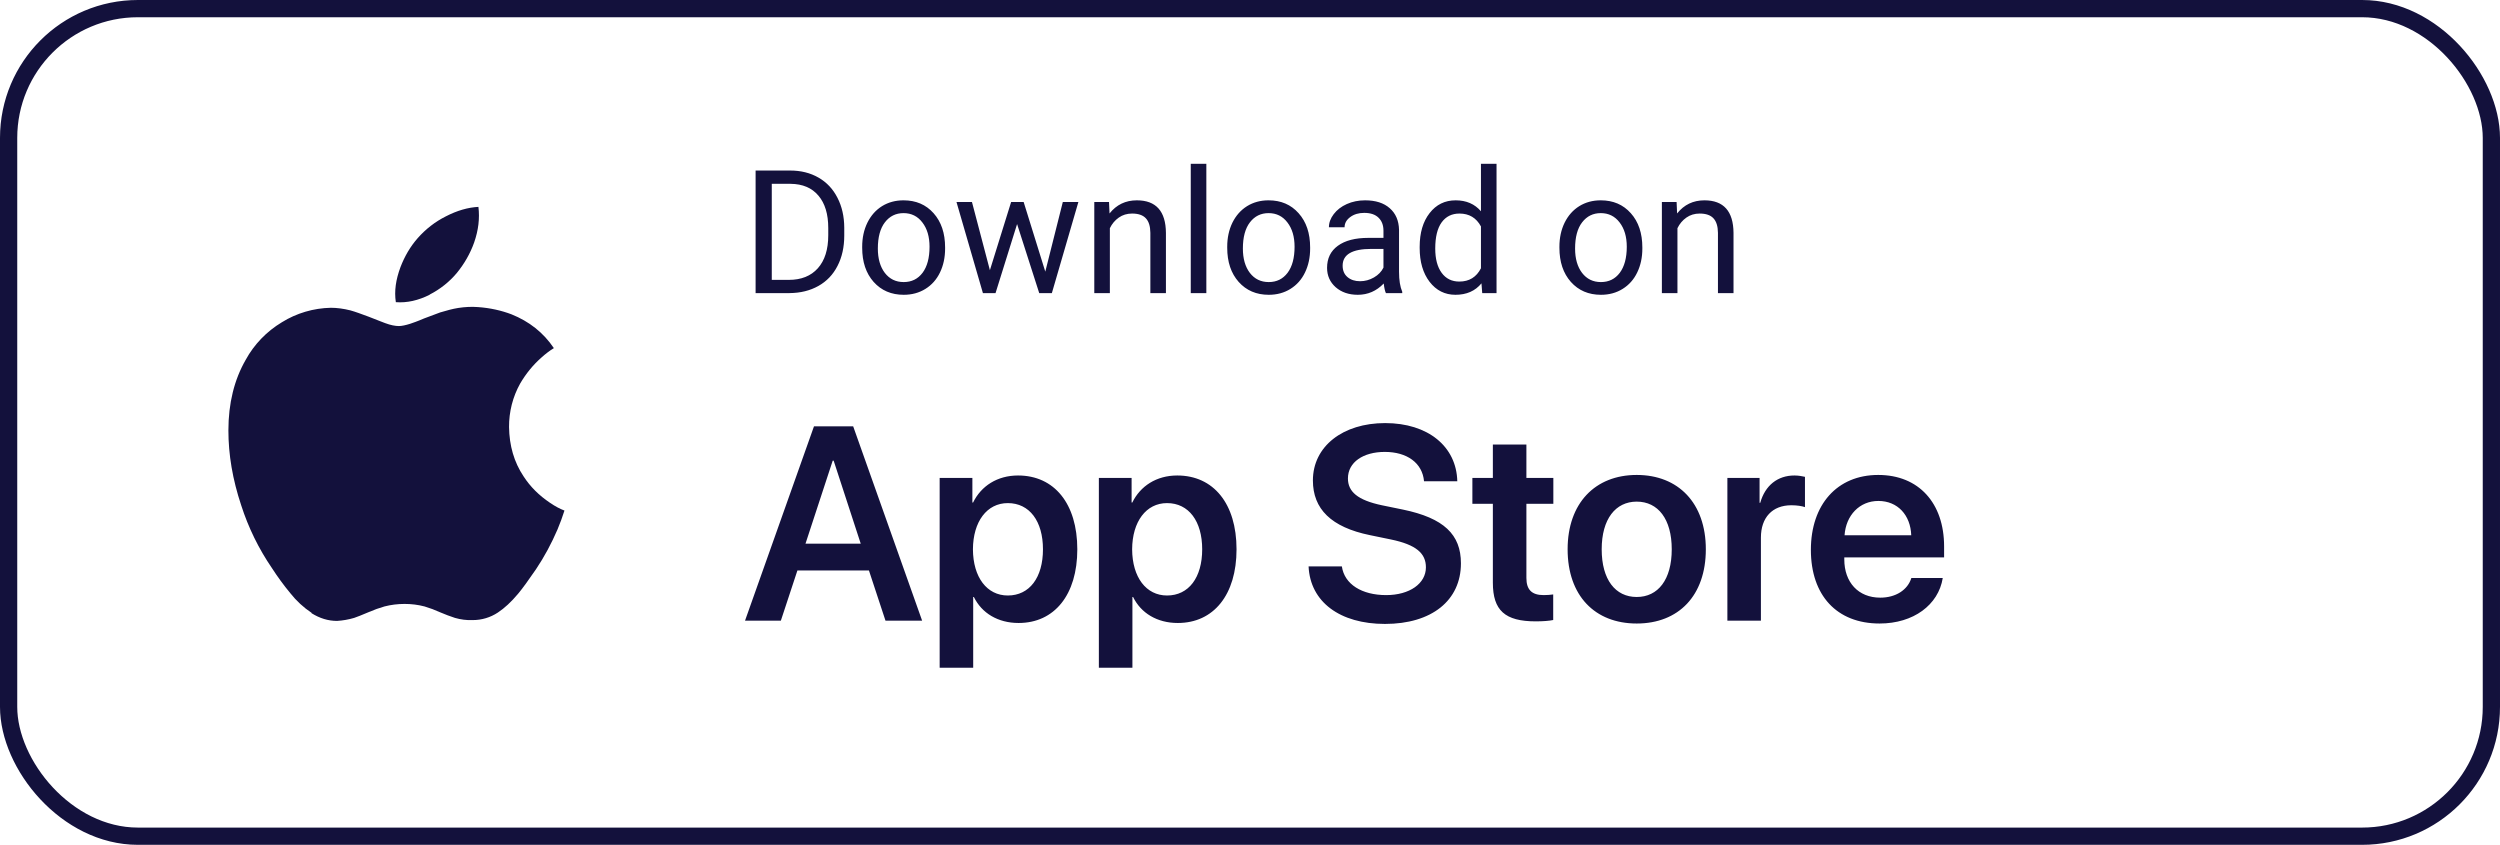
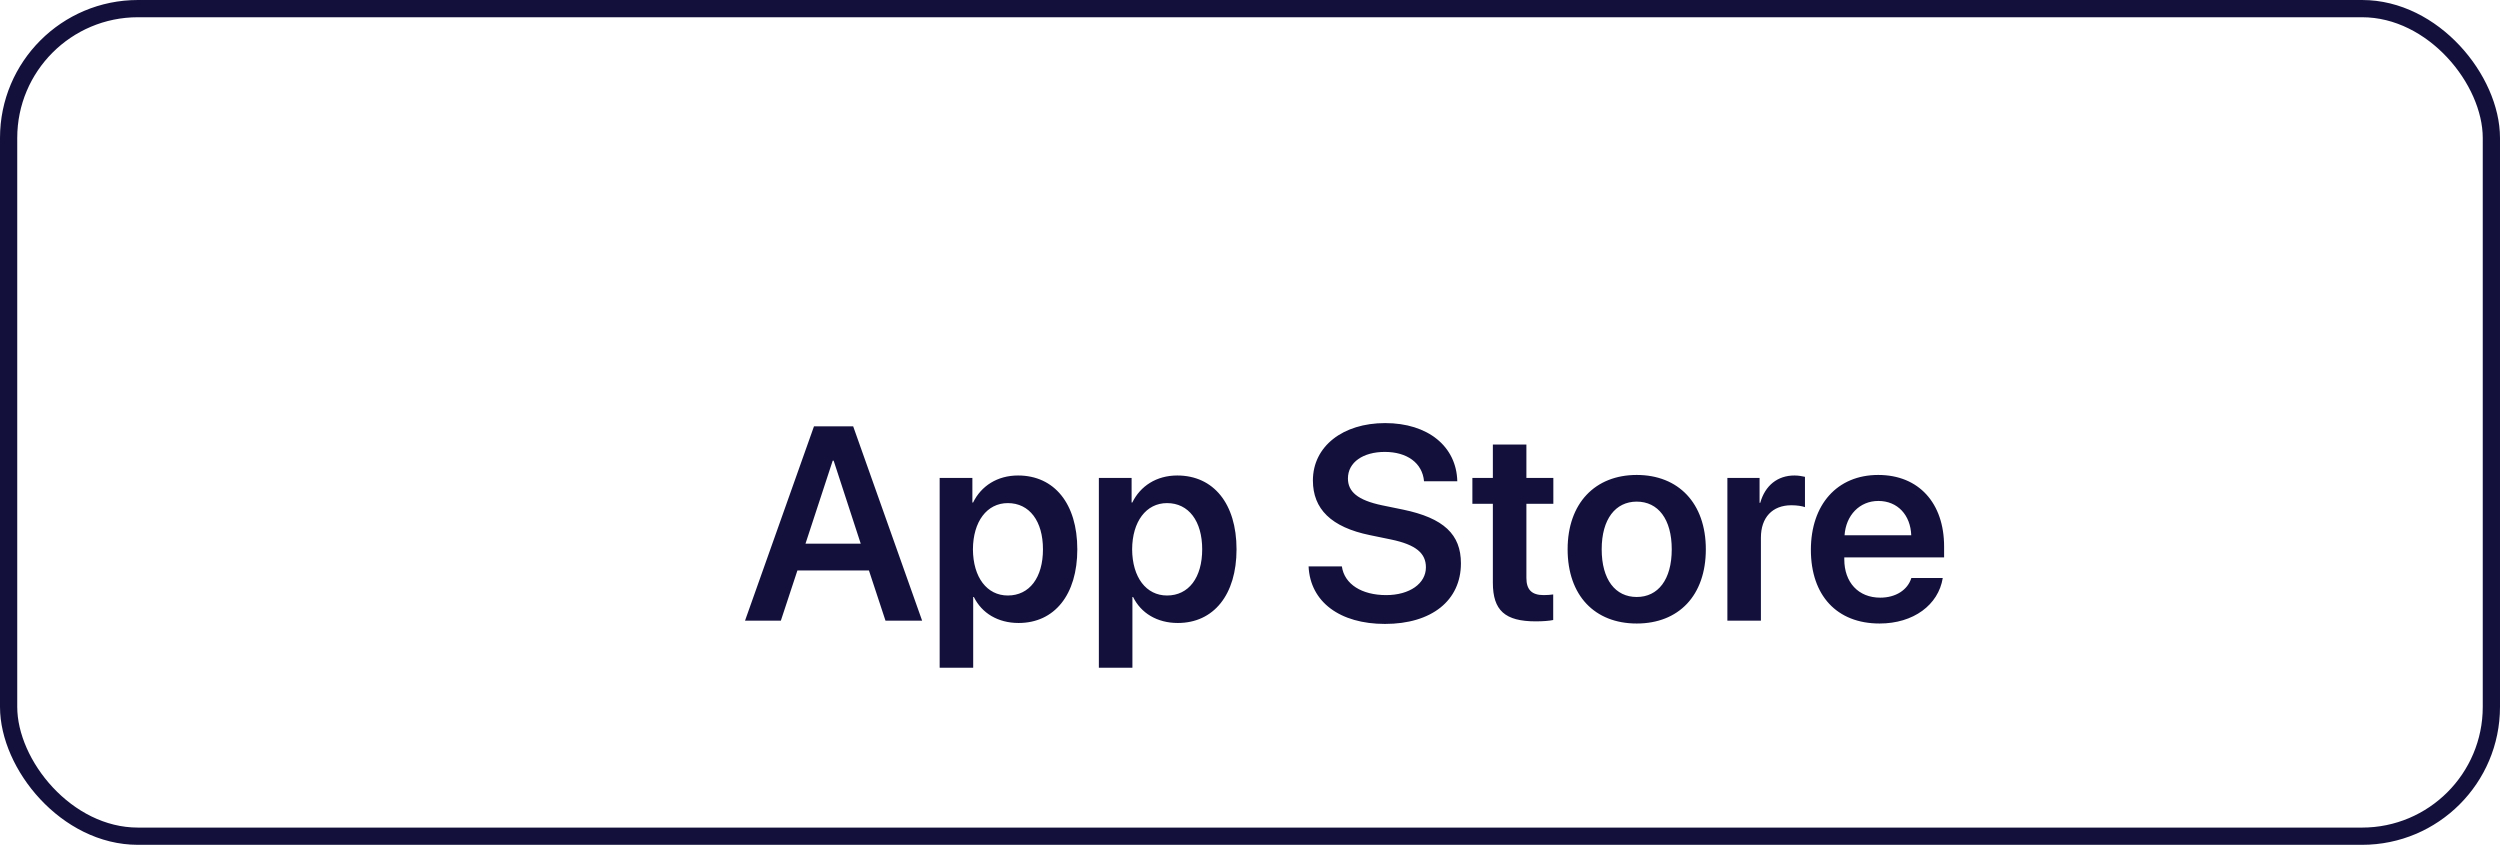
<svg xmlns="http://www.w3.org/2000/svg" width="145" height="49" viewBox="0 0 145 49" fill="none" class="app-link__svg app-link__svg--dark">
-   <path d="M43.825 17V9.891H45.832C46.45 9.891 46.997 10.027 47.473 10.301C47.948 10.574 48.314 10.963 48.571 11.468C48.832 11.972 48.964 12.552 48.967 13.206V13.66C48.967 14.331 48.837 14.918 48.576 15.423C48.319 15.927 47.95 16.315 47.468 16.585C46.989 16.855 46.431 16.994 45.793 17H43.825ZM44.763 10.662V16.233H45.749C46.472 16.233 47.033 16.009 47.434 15.56C47.837 15.11 48.039 14.471 48.039 13.641V13.226C48.039 12.418 47.849 11.792 47.468 11.346C47.09 10.896 46.553 10.669 45.856 10.662H44.763ZM50.007 14.31C50.007 13.792 50.108 13.326 50.31 12.913C50.515 12.5 50.798 12.181 51.159 11.956C51.524 11.731 51.939 11.619 52.404 11.619C53.124 11.619 53.705 11.868 54.148 12.366C54.593 12.864 54.816 13.527 54.816 14.354V14.417C54.816 14.931 54.717 15.394 54.519 15.804C54.323 16.211 54.042 16.528 53.674 16.756C53.309 16.984 52.889 17.098 52.414 17.098C51.698 17.098 51.117 16.849 50.671 16.351C50.228 15.852 50.007 15.193 50.007 14.373V14.31ZM50.915 14.417C50.915 15.003 51.05 15.473 51.32 15.828C51.594 16.183 51.958 16.36 52.414 16.36C52.873 16.36 53.238 16.181 53.508 15.823C53.778 15.462 53.913 14.957 53.913 14.31C53.913 13.73 53.775 13.261 53.498 12.903C53.225 12.542 52.86 12.361 52.404 12.361C51.958 12.361 51.599 12.539 51.325 12.894C51.052 13.248 50.915 13.756 50.915 14.417ZM60.627 15.755L61.643 11.717H62.546L61.008 17H60.275L58.991 12.996L57.741 17H57.009L55.476 11.717H56.374L57.414 15.672L58.645 11.717H59.372L60.627 15.755ZM64.323 11.717L64.353 12.381C64.756 11.873 65.284 11.619 65.935 11.619C67.051 11.619 67.614 12.249 67.624 13.509V17H66.721V13.504C66.717 13.123 66.63 12.841 66.457 12.659C66.288 12.477 66.022 12.386 65.661 12.386C65.368 12.386 65.111 12.464 64.89 12.62C64.668 12.776 64.496 12.981 64.372 13.235V17H63.469V11.717H64.323ZM69.968 17H69.064V9.5H69.968V17ZM71.179 14.31C71.179 13.792 71.28 13.326 71.481 12.913C71.686 12.5 71.97 12.181 72.331 11.956C72.696 11.731 73.111 11.619 73.576 11.619C74.296 11.619 74.877 11.868 75.319 12.366C75.765 12.864 75.988 13.527 75.988 14.354V14.417C75.988 14.931 75.889 15.394 75.69 15.804C75.495 16.211 75.213 16.528 74.846 16.756C74.481 16.984 74.061 17.098 73.586 17.098C72.87 17.098 72.289 16.849 71.843 16.351C71.4 15.852 71.179 15.193 71.179 14.373V14.31ZM72.087 14.417C72.087 15.003 72.222 15.473 72.492 15.828C72.766 16.183 73.13 16.36 73.586 16.36C74.045 16.36 74.409 16.181 74.68 15.823C74.95 15.462 75.085 14.957 75.085 14.31C75.085 13.73 74.947 13.261 74.67 12.903C74.397 12.542 74.032 12.361 73.576 12.361C73.13 12.361 72.77 12.539 72.497 12.894C72.224 13.248 72.087 13.756 72.087 14.417ZM80.383 17C80.331 16.896 80.288 16.71 80.256 16.443C79.836 16.88 79.335 17.098 78.752 17.098C78.231 17.098 77.803 16.951 77.468 16.658C77.136 16.362 76.97 15.988 76.97 15.535C76.97 14.985 77.178 14.559 77.595 14.256C78.015 13.95 78.604 13.797 79.362 13.797H80.241V13.382C80.241 13.066 80.147 12.815 79.958 12.63C79.769 12.441 79.491 12.347 79.123 12.347C78.801 12.347 78.531 12.428 78.312 12.591C78.094 12.754 77.985 12.95 77.985 13.182H77.077C77.077 12.918 77.17 12.664 77.356 12.42C77.544 12.172 77.798 11.977 78.117 11.834C78.439 11.691 78.793 11.619 79.177 11.619C79.785 11.619 80.262 11.772 80.607 12.078C80.953 12.381 81.132 12.799 81.144 13.333V15.765C81.144 16.25 81.206 16.635 81.33 16.922V17H80.383ZM78.884 16.311C79.167 16.311 79.436 16.238 79.689 16.092C79.943 15.945 80.127 15.755 80.241 15.521V14.437H79.533C78.426 14.437 77.873 14.76 77.873 15.408C77.873 15.691 77.967 15.913 78.156 16.072C78.345 16.232 78.588 16.311 78.884 16.311ZM82.341 14.315C82.341 13.504 82.533 12.853 82.917 12.361C83.301 11.867 83.804 11.619 84.426 11.619C85.044 11.619 85.534 11.831 85.895 12.254V9.5H86.799V17H85.969L85.925 16.434C85.564 16.876 85.061 17.098 84.416 17.098C83.804 17.098 83.304 16.847 82.917 16.346C82.533 15.844 82.341 15.19 82.341 14.383V14.315ZM83.244 14.417C83.244 15.016 83.368 15.485 83.615 15.823C83.863 16.162 84.204 16.331 84.641 16.331C85.213 16.331 85.632 16.074 85.895 15.56V13.133C85.625 12.635 85.21 12.386 84.65 12.386C84.208 12.386 83.863 12.557 83.615 12.898C83.368 13.24 83.244 13.746 83.244 14.417ZM90.446 14.31C90.446 13.792 90.547 13.326 90.749 12.913C90.954 12.5 91.237 12.181 91.599 11.956C91.963 11.731 92.378 11.619 92.844 11.619C93.563 11.619 94.144 11.868 94.587 12.366C95.033 12.864 95.256 13.527 95.256 14.354V14.417C95.256 14.931 95.157 15.394 94.958 15.804C94.763 16.211 94.481 16.528 94.113 16.756C93.749 16.984 93.329 17.098 92.853 17.098C92.137 17.098 91.556 16.849 91.11 16.351C90.668 15.852 90.446 15.193 90.446 14.373V14.31ZM91.355 14.417C91.355 15.003 91.49 15.473 91.76 15.828C92.033 16.183 92.398 16.36 92.853 16.36C93.312 16.36 93.677 16.181 93.947 15.823C94.217 15.462 94.353 14.957 94.353 14.31C94.353 13.73 94.214 13.261 93.938 12.903C93.664 12.542 93.299 12.361 92.844 12.361C92.398 12.361 92.038 12.539 91.765 12.894C91.491 13.248 91.355 13.756 91.355 14.417ZM97.243 11.717L97.272 12.381C97.676 11.873 98.204 11.619 98.855 11.619C99.971 11.619 100.534 12.249 100.544 13.509V17H99.641V13.504C99.637 13.123 99.549 12.841 99.377 12.659C99.208 12.477 98.942 12.386 98.581 12.386C98.288 12.386 98.031 12.464 97.81 12.62C97.588 12.776 97.416 12.981 97.292 13.235V17H96.389V11.717H97.243Z" fill="#13113C" />
  <path d="M51.359 36H53.484L49.484 24.727H47.211L43.211 36H45.289L46.25 33.086H50.398L51.359 36ZM48.297 26.719H48.352L49.922 31.531H46.719L48.297 26.719ZM59.047 27.578C57.844 27.578 56.906 28.188 56.438 29.148H56.398V27.719H54.5V38.727H56.445V34.625H56.484C56.938 35.555 57.875 36.133 59.078 36.133C61.156 36.133 62.484 34.5 62.484 31.859C62.484 29.211 61.148 27.578 59.047 27.578ZM58.453 34.539C57.242 34.539 56.438 33.484 56.43 31.859C56.438 30.25 57.242 29.18 58.453 29.18C59.711 29.18 60.492 30.227 60.492 31.859C60.492 33.5 59.711 34.539 58.453 34.539ZM68.281 27.578C67.078 27.578 66.141 28.188 65.672 29.148H65.633V27.719H63.734V38.727H65.68V34.625H65.719C66.172 35.555 67.109 36.133 68.312 36.133C70.391 36.133 71.719 34.5 71.719 31.859C71.719 29.211 70.383 27.578 68.281 27.578ZM67.688 34.539C66.477 34.539 65.672 33.484 65.664 31.859C65.672 30.25 66.477 29.18 67.688 29.18C68.945 29.18 69.727 30.227 69.727 31.859C69.727 33.5 68.945 34.539 67.688 34.539ZM75.898 32.852C75.992 34.914 77.719 36.188 80.328 36.188C83.039 36.188 84.734 34.828 84.734 32.672C84.734 31 83.742 30.047 81.367 29.555L80.148 29.305C78.742 29.008 78.18 28.516 78.18 27.75C78.18 26.805 79.07 26.211 80.32 26.211C81.609 26.211 82.5 26.852 82.594 27.914H84.523C84.477 25.898 82.828 24.539 80.336 24.539C77.891 24.539 76.148 25.883 76.148 27.867C76.148 29.516 77.203 30.578 79.461 31.039L80.672 31.289C82.141 31.594 82.703 32.094 82.703 32.906C82.703 33.844 81.758 34.516 80.398 34.516C78.992 34.516 77.977 33.891 77.828 32.852H75.898ZM86.586 25.781V27.719H85.398V29.219H86.586V33.797C86.586 35.406 87.289 36.039 89.078 36.039C89.492 36.039 89.875 36.008 90.086 35.961V34.477C89.961 34.5 89.711 34.516 89.531 34.516C88.844 34.516 88.531 34.203 88.531 33.523V29.219H90.094V27.719H88.531V25.781H86.586ZM94.93 36.164C97.359 36.164 98.938 34.547 98.938 31.859C98.938 29.18 97.344 27.547 94.93 27.547C92.516 27.547 90.922 29.188 90.922 31.859C90.922 34.547 92.5 36.164 94.93 36.164ZM94.93 34.625C93.695 34.625 92.898 33.625 92.898 31.859C92.898 30.102 93.703 29.094 94.93 29.094C96.164 29.094 96.961 30.102 96.961 31.859C96.961 33.625 96.164 34.625 94.93 34.625ZM100.188 36H102.133V31.18C102.133 30.016 102.797 29.305 103.898 29.305C104.227 29.305 104.523 29.352 104.688 29.414V27.656C104.547 27.625 104.328 27.578 104.078 27.578C103.102 27.578 102.375 28.156 102.094 29.164H102.055V27.719H100.188V36ZM110.859 33.523C110.648 34.211 109.961 34.664 109.055 34.664C107.781 34.664 106.969 33.773 106.969 32.445V32.328H112.758V31.695C112.758 29.18 111.289 27.547 108.938 27.547C106.547 27.547 105.031 29.273 105.031 31.891C105.031 34.531 106.531 36.164 109.016 36.164C110.977 36.164 112.43 35.086 112.68 33.523H110.859ZM108.945 29.055C110.062 29.055 110.812 29.875 110.852 31.047H106.984C107.062 29.891 107.852 29.055 108.945 29.055Z" fill="#13113C" />
  <rect x="0.5" y="0.5" width="144" height="48" rx="7.5" stroke="#13113C" />
  <g clip-path="url(#clip0)">
-     <path d="M18.078 35.55C17.605 35.234 17.185 34.847 16.834 34.4C16.451 33.937 16.096 33.45 15.77 32.946C15.004 31.826 14.405 30.601 13.99 29.31C13.49 27.808 13.247 26.37 13.247 24.963C13.247 23.393 13.587 22.023 14.249 20.873C14.739 19.973 15.469 19.22 16.349 18.691C17.199 18.161 18.189 17.871 19.189 17.851C19.539 17.851 19.919 17.901 20.319 18.001C20.609 18.081 20.959 18.211 21.389 18.371C21.939 18.581 22.239 18.711 22.339 18.741C22.659 18.861 22.929 18.911 23.139 18.911C23.299 18.911 23.529 18.861 23.784 18.781C23.929 18.731 24.204 18.641 24.594 18.471C24.98 18.331 25.286 18.211 25.529 18.121C25.899 18.011 26.257 17.911 26.579 17.861C26.969 17.801 27.356 17.781 27.727 17.811C28.437 17.861 29.087 18.011 29.667 18.231C30.687 18.641 31.51 19.281 32.124 20.191C31.864 20.351 31.624 20.537 31.399 20.741C30.912 21.171 30.499 21.681 30.169 22.246C29.739 23.016 29.519 23.886 29.525 24.766C29.54 25.849 29.815 26.801 30.365 27.626C30.752 28.226 31.269 28.74 31.899 29.162C32.209 29.372 32.481 29.517 32.739 29.612C32.619 29.987 32.487 30.352 32.334 30.712C31.987 31.519 31.574 32.292 31.084 33.022C30.652 33.652 30.312 34.122 30.054 34.432C29.652 34.912 29.264 35.272 28.874 35.529C28.444 35.814 27.939 35.965 27.422 35.965C27.072 35.98 26.722 35.935 26.388 35.838C26.098 35.743 25.812 35.636 25.532 35.515C25.239 35.381 24.936 35.267 24.627 35.175C24.247 35.075 23.857 35.027 23.463 35.028C23.063 35.028 22.673 35.078 22.303 35.173C21.993 35.261 21.693 35.369 21.396 35.498C20.976 35.673 20.701 35.788 20.541 35.838C20.217 35.934 19.885 35.992 19.551 36.013C19.031 36.013 18.547 35.863 18.065 35.563L18.078 35.55ZM24.932 17.09C24.252 17.43 23.606 17.574 22.959 17.526C22.859 16.88 22.959 16.216 23.229 15.489C23.469 14.869 23.789 14.309 24.229 13.809C24.689 13.289 25.239 12.859 25.859 12.549C26.519 12.209 27.149 12.029 27.749 11.999C27.829 12.679 27.749 13.349 27.499 14.069C27.271 14.709 26.931 15.299 26.499 15.829C26.064 16.349 25.524 16.779 24.913 17.089L24.932 17.09Z" fill="#13113C" />
-   </g>
+     </g>
  <defs>
    <clipPath id="clip0">
-       <rect x="10" y="12" width="24" height="24" fill="white" />
-     </clipPath>
+       </clipPath>
  </defs>
</svg>